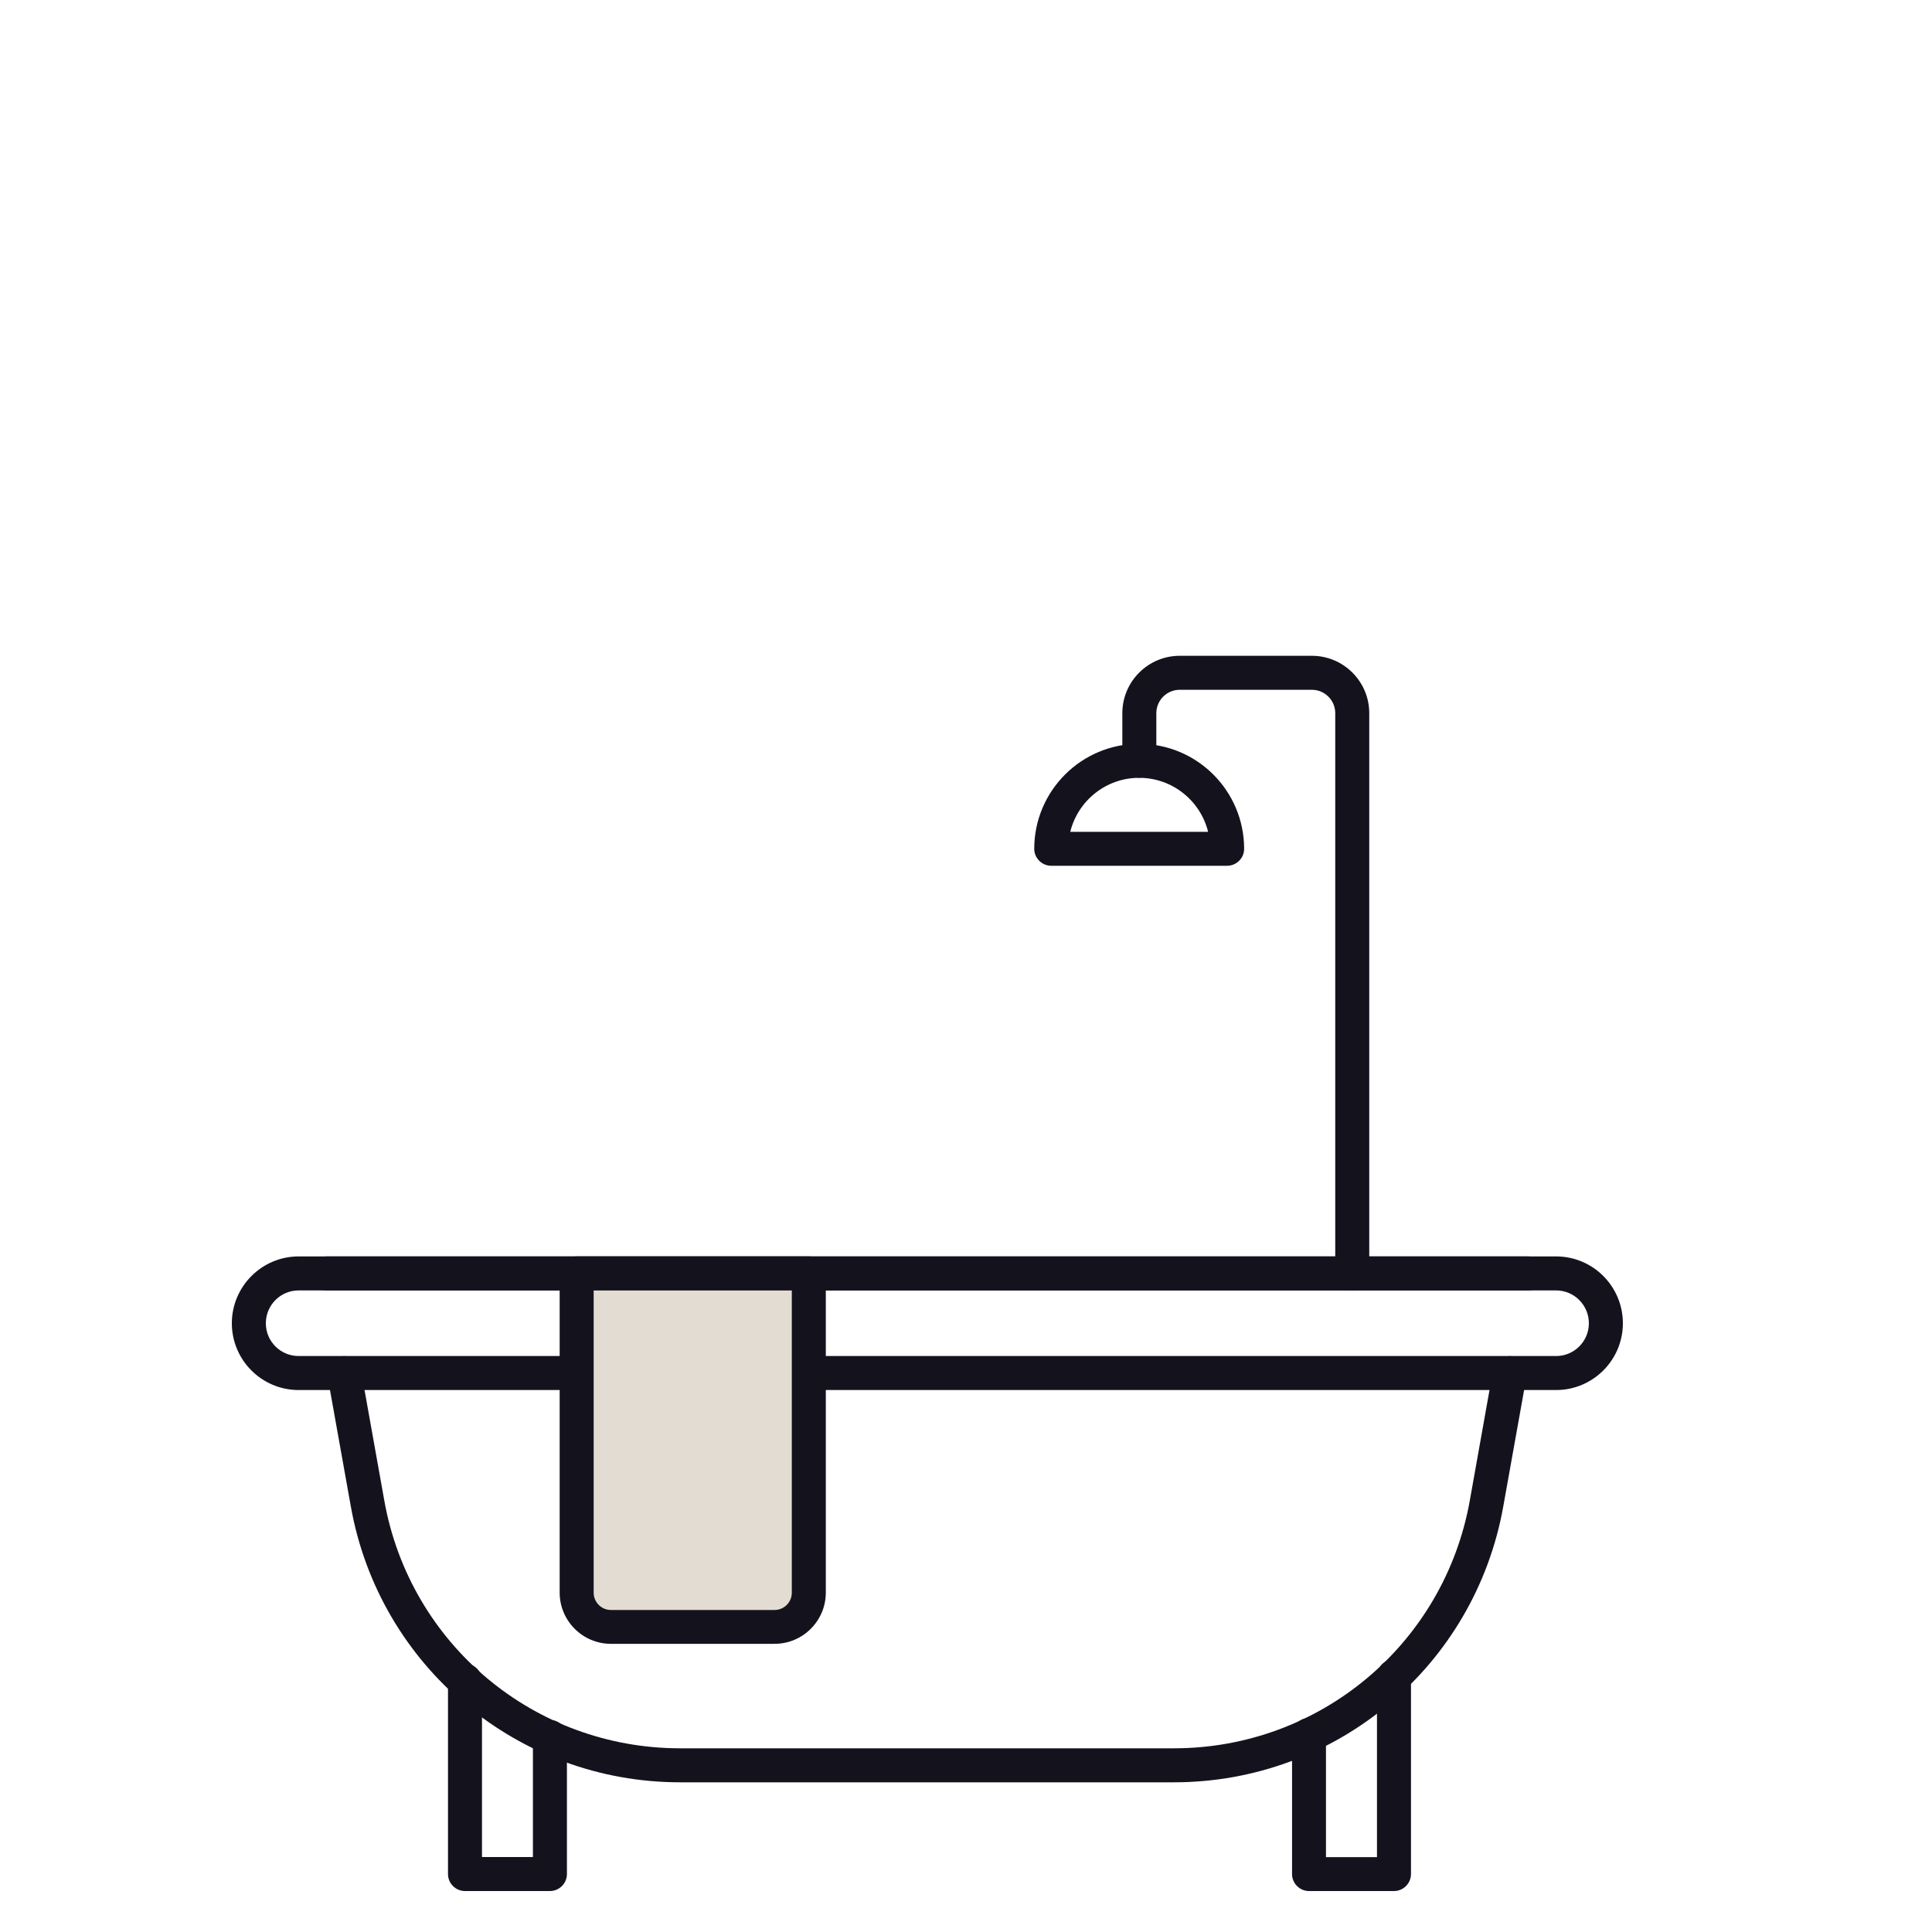
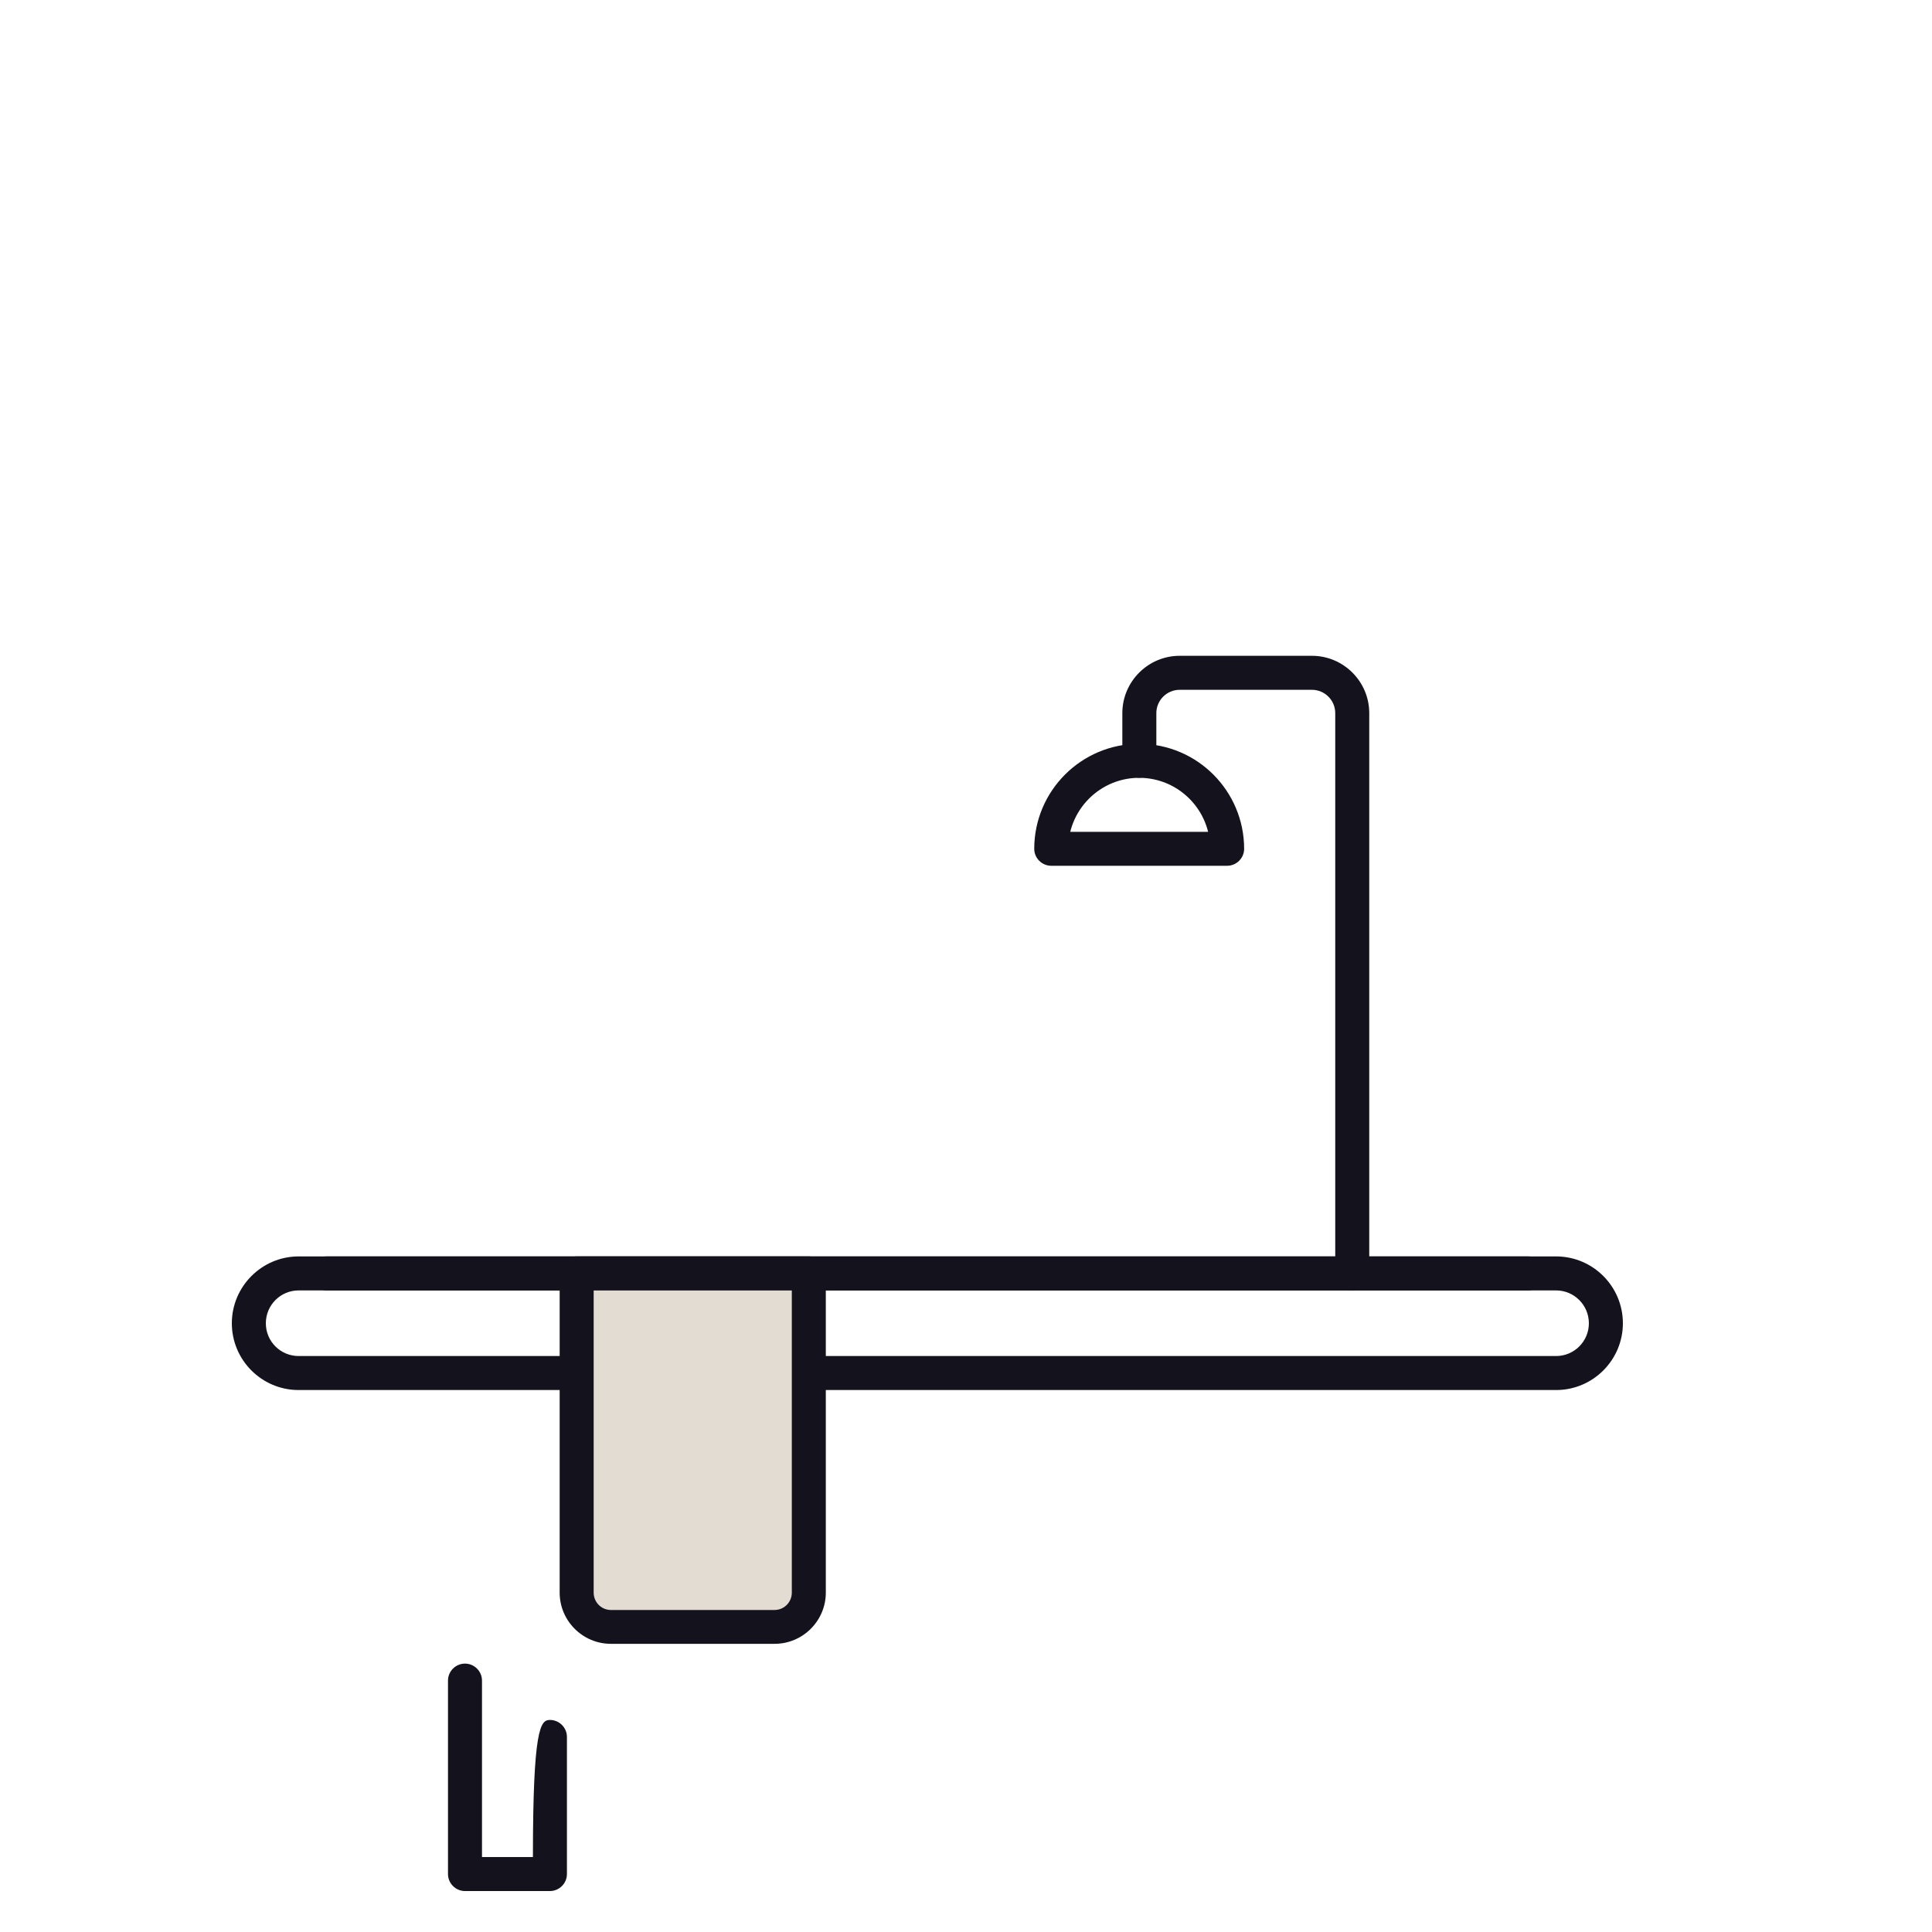
<svg xmlns="http://www.w3.org/2000/svg" width="25" height="25" viewBox="0 0 25 25" fill="none">
  <path d="M19.772 16.698H4.228C4.107 16.698 4.008 16.599 4.008 16.478C4.008 16.357 4.107 16.258 4.228 16.258H19.772C19.893 16.258 19.992 16.357 19.992 16.478C19.992 16.599 19.893 16.698 19.772 16.698Z" fill="#14131D" />
-   <path d="M15.19 23.063H8.801C6.701 23.063 4.909 21.562 4.54 19.495L4.238 17.808C4.217 17.688 4.296 17.573 4.416 17.552C4.536 17.53 4.65 17.611 4.671 17.73L4.973 19.418C5.304 21.275 6.914 22.623 8.801 22.623H15.19C17.077 22.623 18.687 21.275 19.019 19.418L19.32 17.73C19.341 17.611 19.456 17.53 19.576 17.552C19.695 17.573 19.774 17.688 19.754 17.808L19.452 19.495C19.082 21.562 17.29 23.063 15.19 23.063Z" fill="#14131D" />
  <path d="M20.136 17.987H3.864C3.387 17.987 3 17.599 3 17.123C3 16.647 3.388 16.258 3.864 16.258H20.136C20.613 16.258 21 16.646 21 17.123C21 17.6 20.612 17.987 20.136 17.987ZM3.864 16.698C3.63 16.698 3.44 16.888 3.44 17.123C3.44 17.358 3.63 17.547 3.864 17.547H20.136C20.37 17.547 20.56 17.357 20.56 17.123C20.56 16.889 20.37 16.698 20.136 16.698H3.864Z" fill="#14131D" />
-   <path d="M7.116 24.47H6.017C5.896 24.47 5.797 24.371 5.797 24.25V21.747C5.797 21.626 5.896 21.527 6.017 21.527C6.138 21.527 6.237 21.626 6.237 21.747V24.03H6.896V22.476C6.896 22.355 6.995 22.256 7.116 22.256C7.237 22.256 7.336 22.355 7.336 22.476V24.25C7.336 24.371 7.237 24.47 7.116 24.47Z" fill="#14131D" />
-   <path d="M18.038 24.47H16.939C16.818 24.47 16.719 24.371 16.719 24.25V22.45C16.719 22.329 16.818 22.23 16.939 22.23C17.059 22.23 17.158 22.329 17.158 22.45V24.031H17.818V21.691C17.818 21.57 17.917 21.471 18.038 21.471C18.159 21.471 18.258 21.57 18.258 21.691V24.25C18.258 24.371 18.159 24.47 18.038 24.47Z" fill="#14131D" />
+   <path d="M7.116 24.47H6.017C5.896 24.47 5.797 24.371 5.797 24.25V21.747C5.797 21.626 5.896 21.527 6.017 21.527C6.138 21.527 6.237 21.626 6.237 21.747V24.03H6.896C6.896 22.355 6.995 22.256 7.116 22.256C7.237 22.256 7.336 22.355 7.336 22.476V24.25C7.336 24.371 7.237 24.47 7.116 24.47Z" fill="#14131D" />
  <path d="M15.879 11.203H13.603C13.482 11.203 13.383 11.104 13.383 10.984C13.383 10.234 13.992 9.625 14.741 9.625C15.491 9.625 16.099 10.234 16.099 10.984C16.099 11.104 16 11.203 15.879 11.203ZM13.849 10.764H15.633C15.534 10.363 15.172 10.065 14.741 10.065C14.31 10.065 13.948 10.363 13.849 10.764Z" fill="#14131D" />
  <path d="M17.498 16.698C17.377 16.698 17.278 16.599 17.278 16.478V9.228C17.278 9.061 17.142 8.926 16.976 8.926H15.265C15.098 8.926 14.963 9.062 14.963 9.228V9.844C14.963 9.965 14.864 10.064 14.743 10.064C14.622 10.064 14.523 9.965 14.523 9.844V9.228C14.523 8.819 14.857 8.486 15.265 8.486H16.976C17.385 8.486 17.718 8.819 17.718 9.228V16.478C17.718 16.599 17.619 16.698 17.498 16.698Z" fill="#14131D" />
  <path d="M7.469 16.479H10.473V20.609C10.473 20.853 10.274 21.052 10.03 21.052H7.912C7.668 21.052 7.469 20.853 7.469 20.609V16.479Z" fill="#E2DCD3" />
  <path d="M10.023 21.271H7.905C7.54 21.271 7.242 20.974 7.242 20.608V16.478C7.242 16.357 7.341 16.258 7.462 16.258H10.466C10.587 16.258 10.686 16.357 10.686 16.478V20.608C10.686 20.973 10.389 21.271 10.023 21.271ZM7.682 16.699V20.609C7.682 20.733 7.782 20.833 7.905 20.833H10.023C10.146 20.833 10.246 20.733 10.246 20.609V16.699H7.682Z" fill="#14131D" />
</svg>